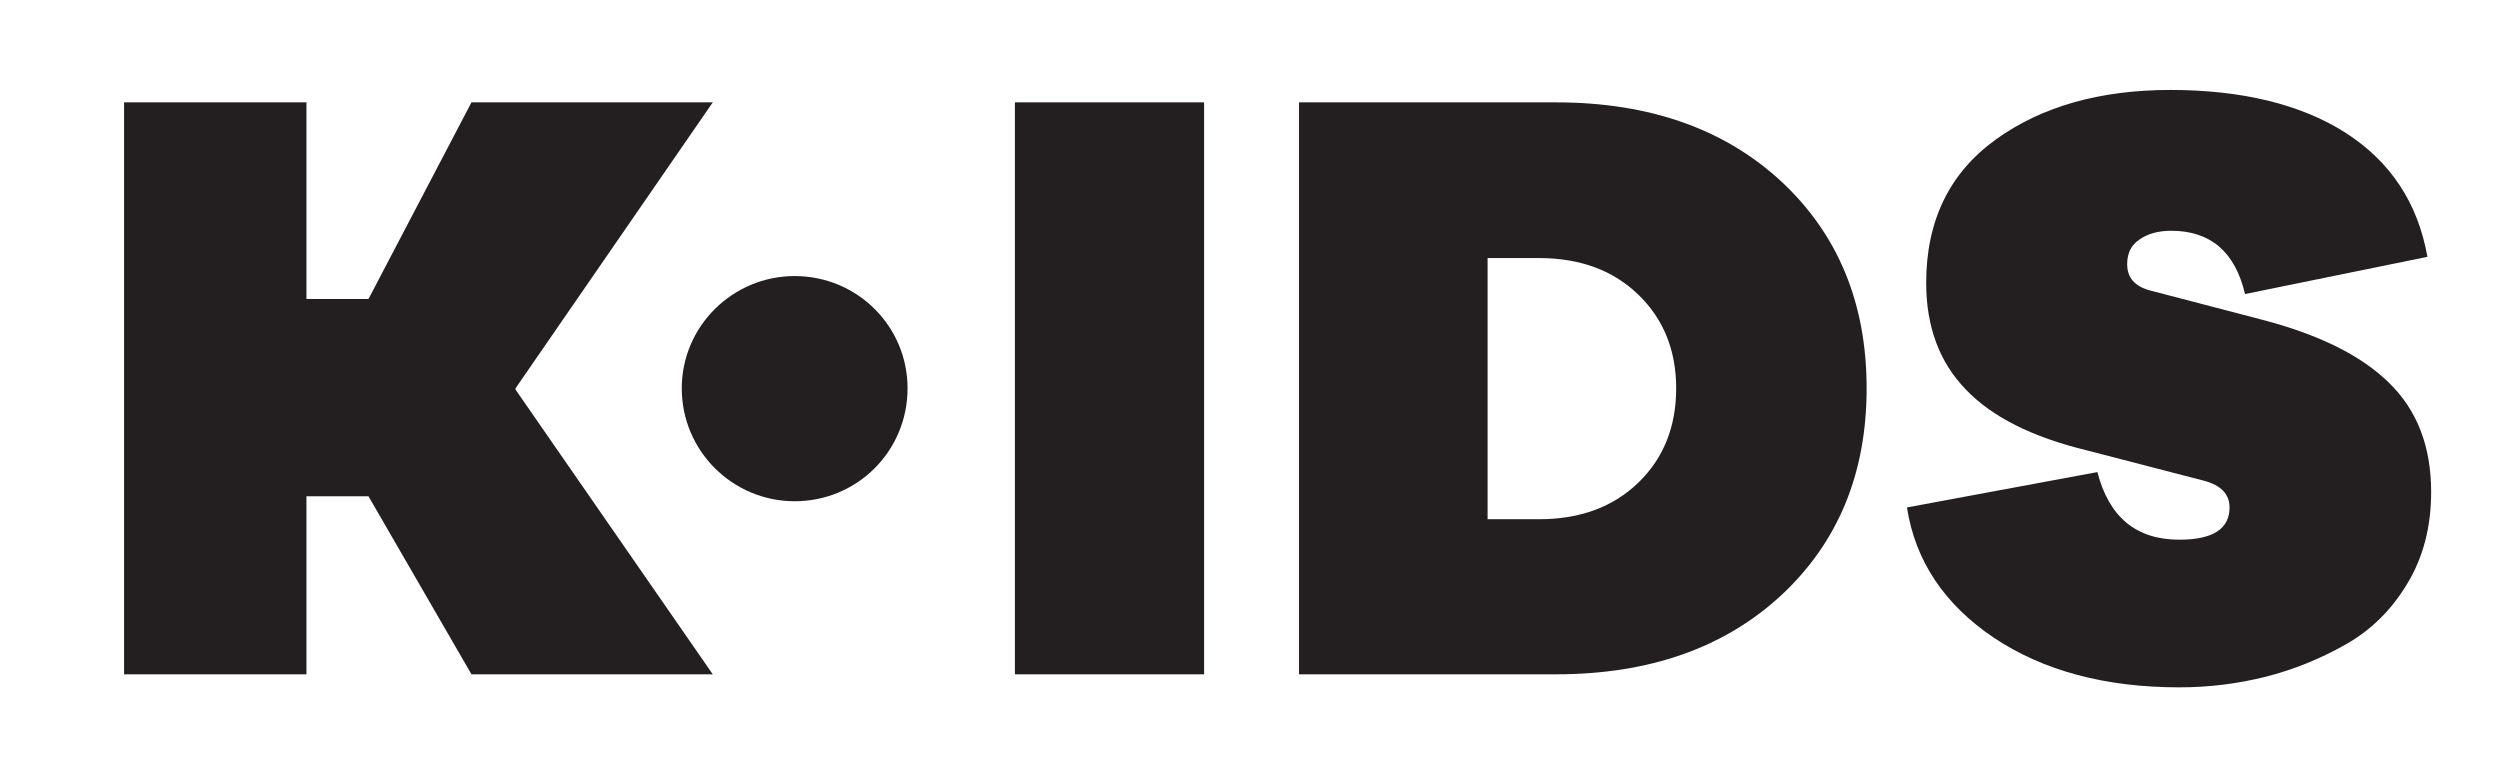
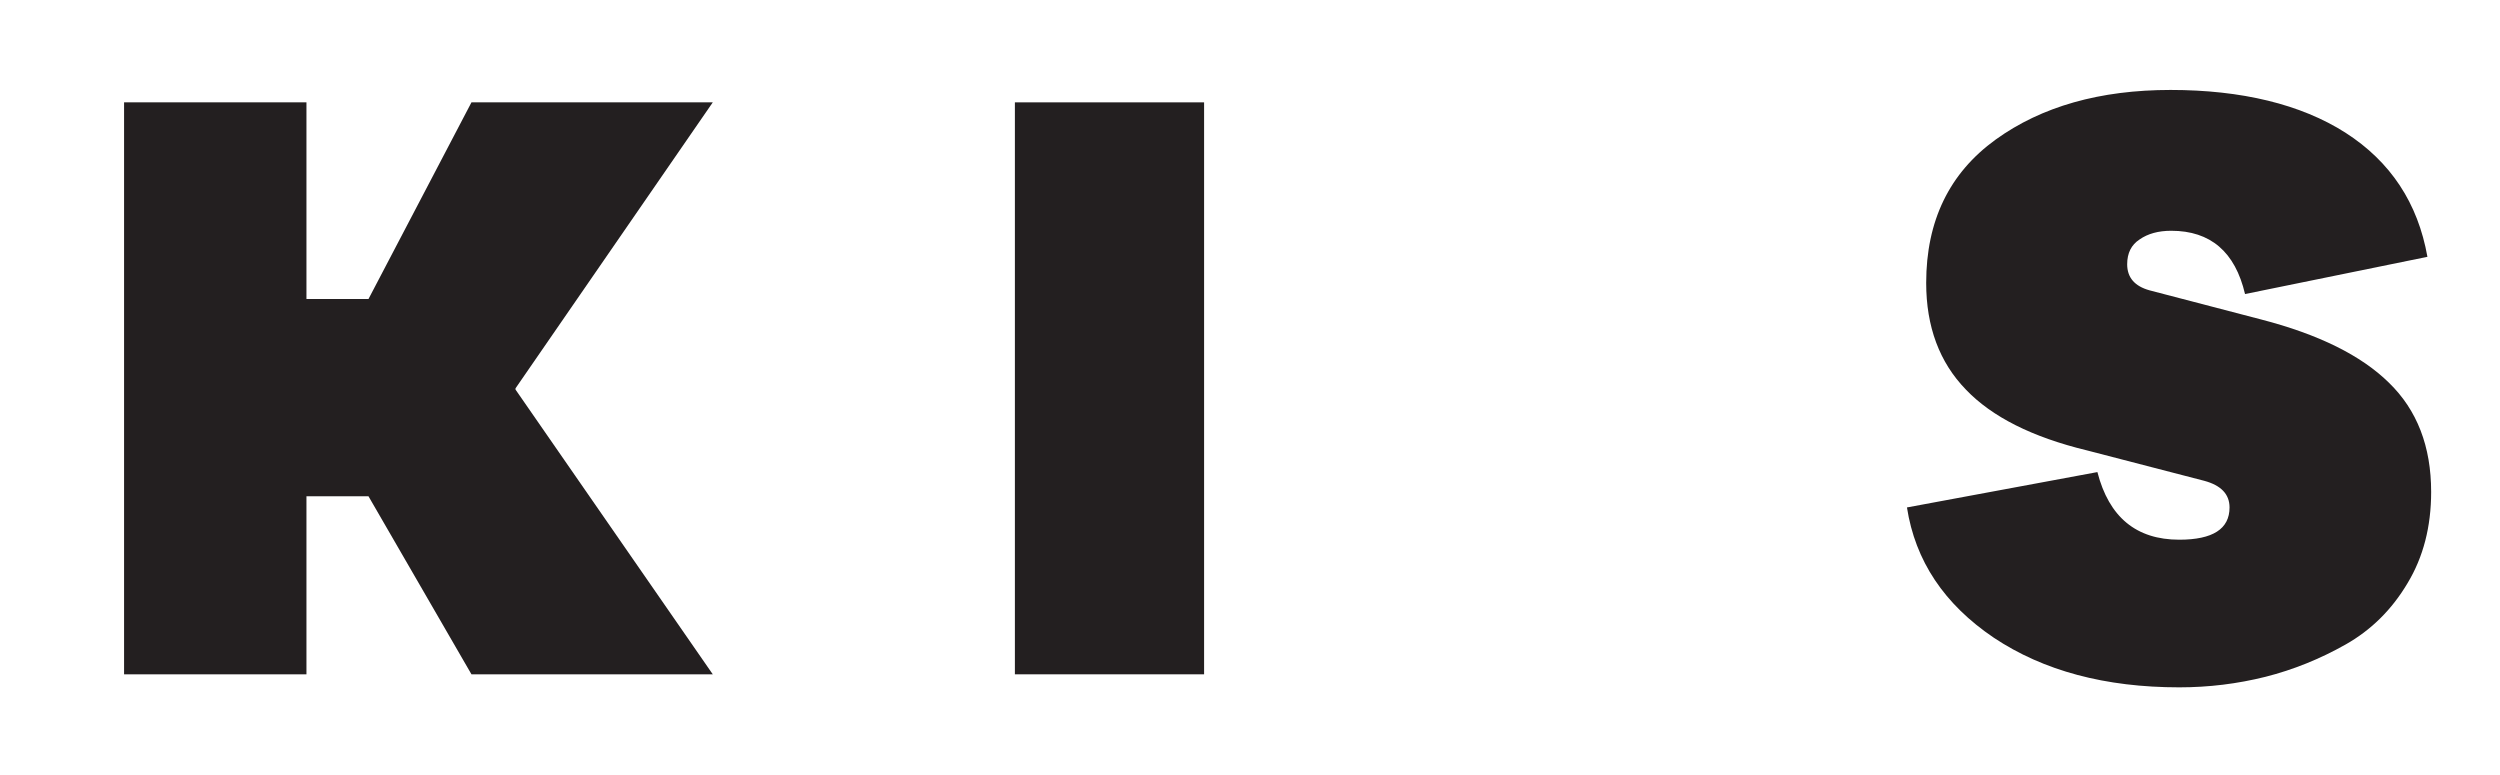
<svg xmlns="http://www.w3.org/2000/svg" version="1.2" viewBox="0 0 403 125" width="403" height="125">
  <style>.a{fill:#231f20}</style>
-   <path class="a" d="m128.1 80.8c-10 0-18.2-8.1-18.2-18.2 0-10 8.2-18.1 18.2-18.1 10.1 0 18.2 8.1 18.2 18.1 0 10.1-8.1 18.2-18.2 18.2z" />
  <path class="a" d="m49.4 16.5v31.7h10l16.6-31.7h38.9l-31.8 46.1v0.2l31.8 45.9h-38.9l-16.6-28.7h-10v28.7h-29.4v-92.2h29.4z" />
  <path class="a" d="m163.6 108.7v-92.2h30.5v92.2z" />
-   <path fill-rule="evenodd" class="a" d="m250.8 16.5q22.6 0 36.4 12.8 13.7 12.8 13.7 33.3 0 20.5-13.7 33.3-13.8 12.8-36.4 12.8h-41.4v-92.2c0 0 41.4 0 41.4 0zm-2.7 67.2q9.9 0 16-5.9 6.1-5.9 6.1-15.2 0-9.2-6.1-15.1-6.1-5.9-16-5.9h-8.3v42.1c0 0 8.3 0 8.3 0z" />
  <path class="a" d="m378.1 21.4q10.9 7 13.2 20l-29.4 6q-2.4-10.2-11.9-10.2-3.1 0-5.1 1.4-2 1.3-2 4 0 3.2 3.6 4.2l18 4.7q13.9 3.6 20.6 10.2 6.8 6.6 6.8 17.6 0 8.4-3.8 14.7-3.8 6.4-10 9.9-6.2 3.5-12.9 5.2-6.8 1.7-13.9 1.7-17.9 0-29.9-8-12-8.1-14-21l30.7-5.7q2.8 10.9 13.2 10.9 8.1 0 8.1-5.2 0-3.2-4.1-4.3l-18.9-4.9q-13.2-3.2-19.5-9.8-6.4-6.6-6.4-17.2 0-15 11.2-23.1 11.1-8 28.2-8c11.4 0 21 2.3 28.2 6.9z" />
</svg>